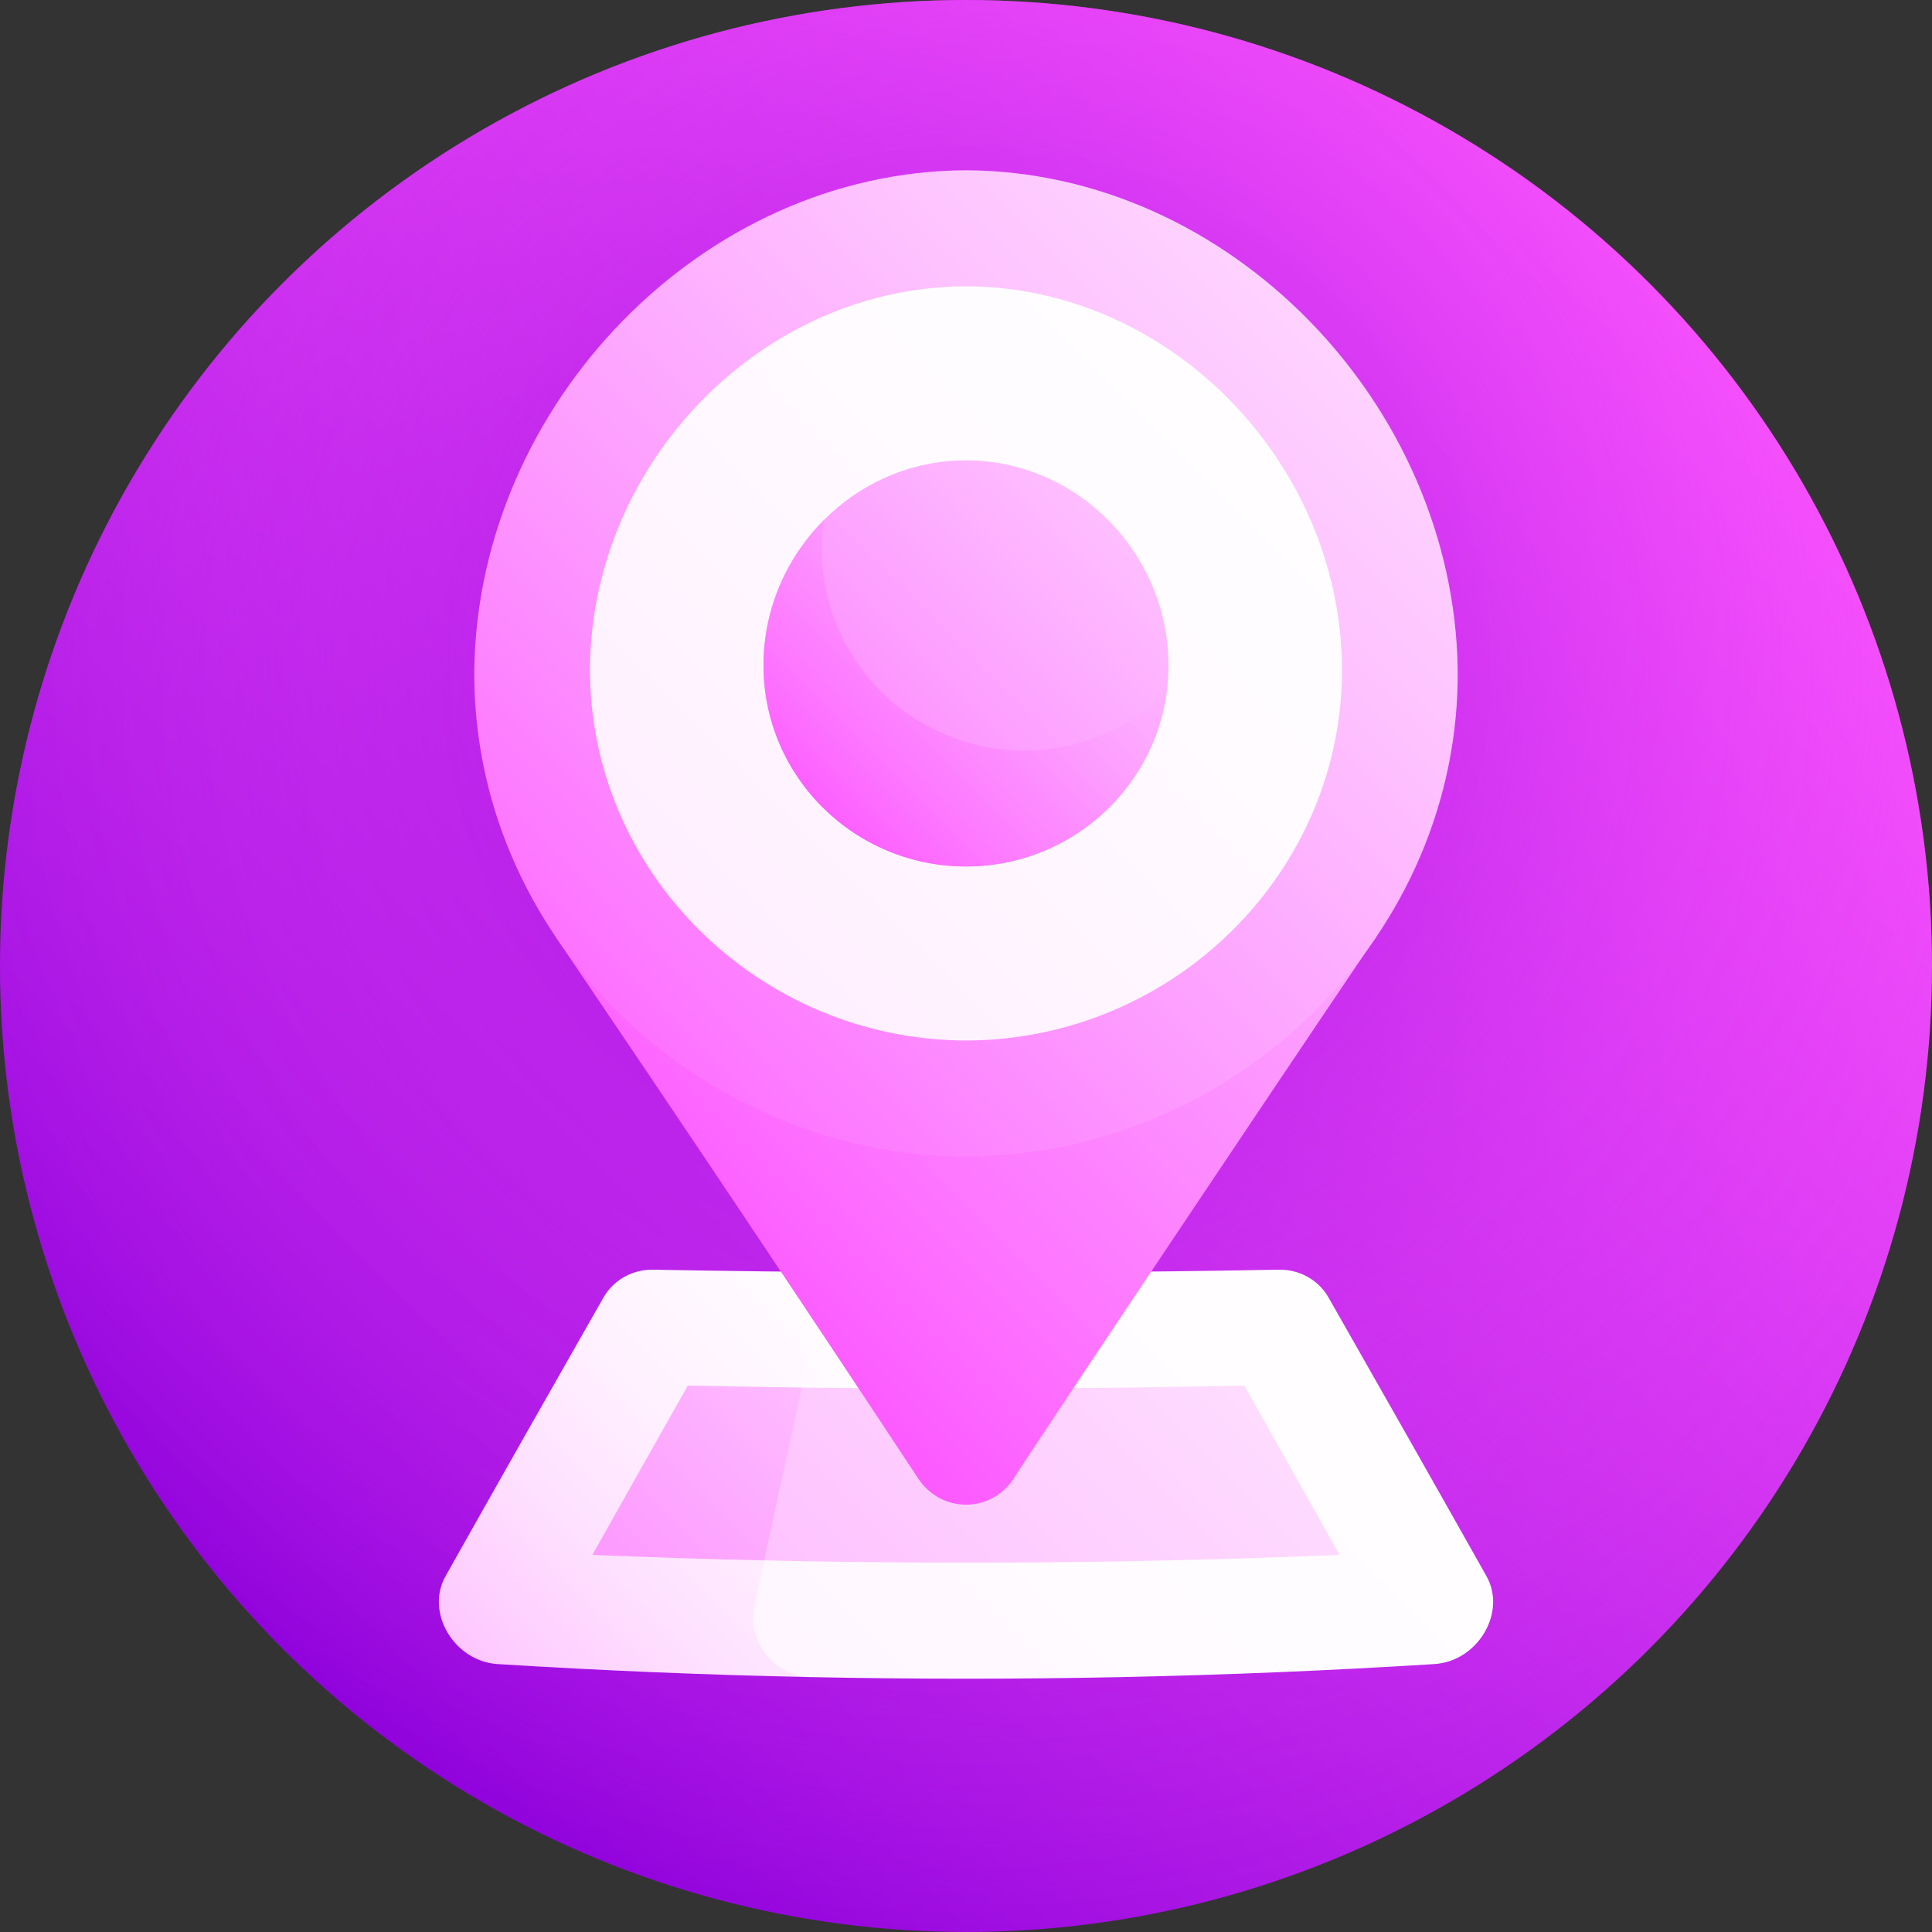
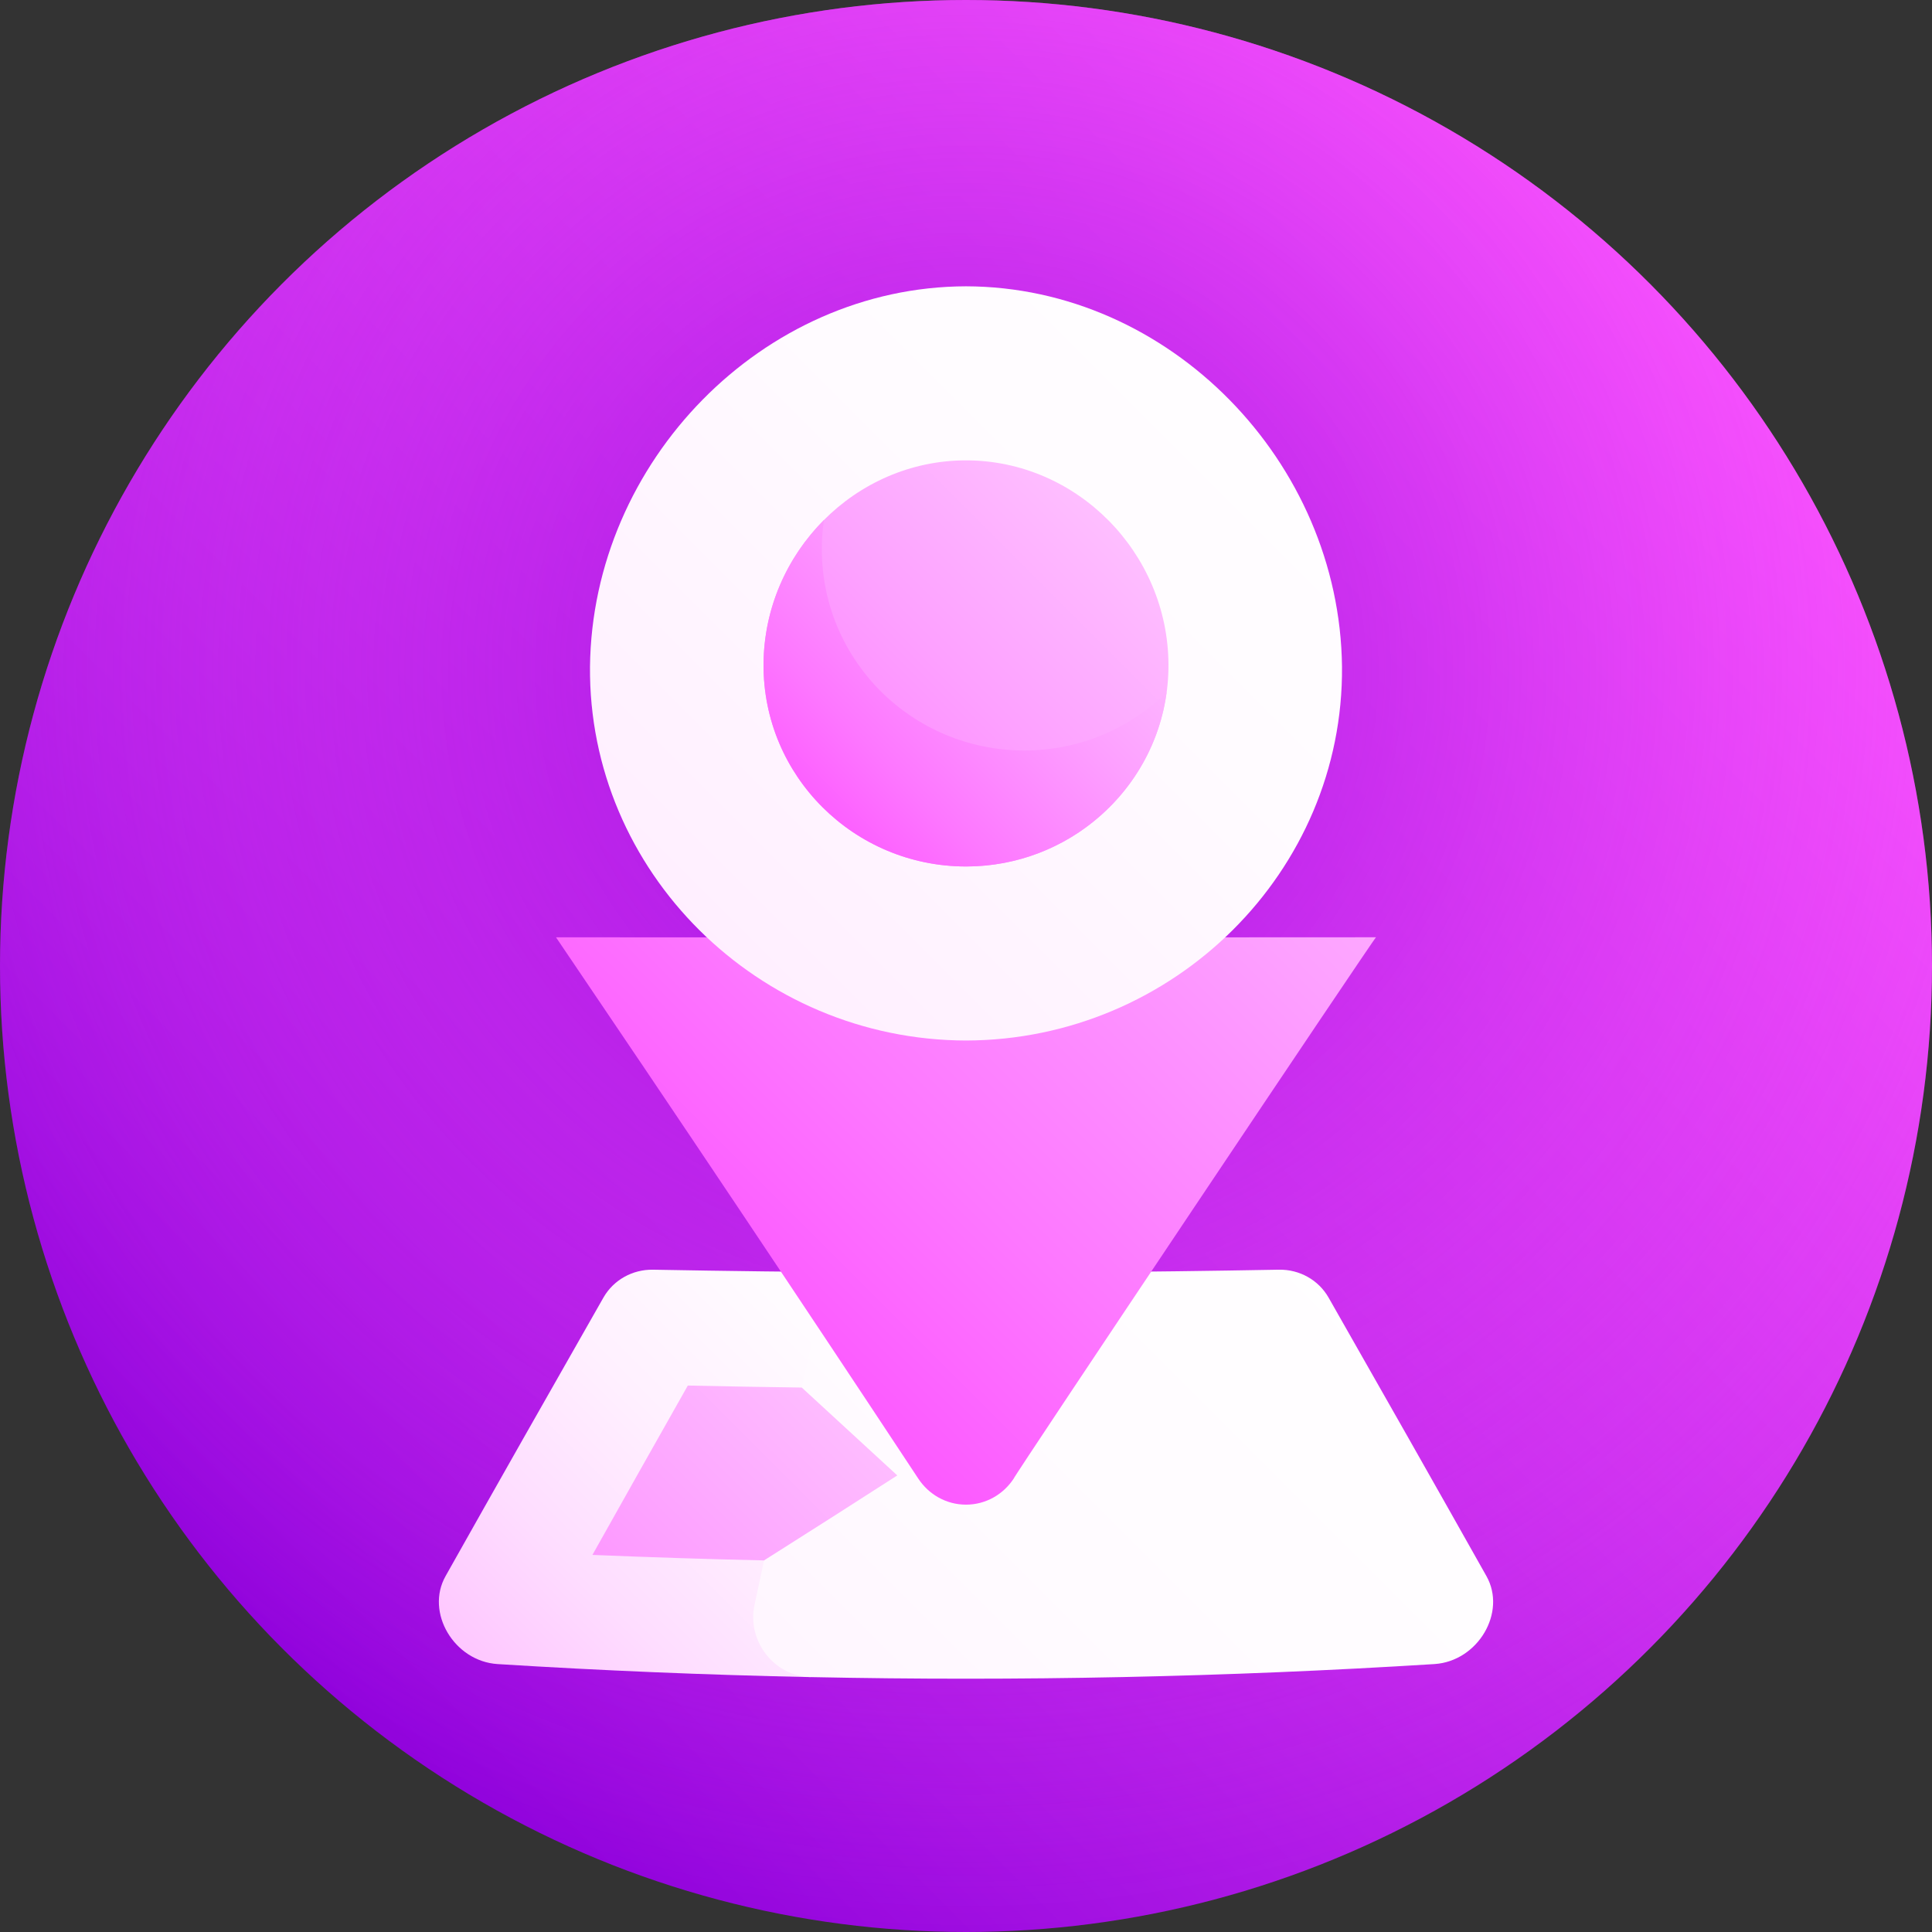
<svg xmlns="http://www.w3.org/2000/svg" xmlns:xlink="http://www.w3.org/1999/xlink" id="Capa_1" enable-background="new 0 0 512 512" height="512" viewBox="0 0 512 512" width="512">
  <rect x="0" y="0" width="512" height="512" fill="#333333" stroke="none" />
  <linearGradient id="SVGID_1_" gradientUnits="userSpaceOnUse" x1="74.981" x2="437.02" y1="437.019" y2="74.98">
    <stop offset="0" stop-color="#8d00db" />
    <stop offset="1" stop-color="#fc54ff" />
  </linearGradient>
  <radialGradient id="SVGID_2_" cx="256.001" cy="177.577" gradientUnits="userSpaceOnUse" r="335.053">
    <stop offset="0" stop-color="#8d00db" stop-opacity=".8" />
    <stop offset=".299" stop-color="#b821e9" stop-opacity=".561" />
    <stop offset=".601" stop-color="#dd3df5" stop-opacity=".32" />
    <stop offset=".845" stop-color="#f44efc" stop-opacity=".124" />
    <stop offset="1" stop-color="#fc54ff" stop-opacity="0" />
  </radialGradient>
  <linearGradient id="lg1">
    <stop offset="0" stop-color="#fc54ff" />
    <stop offset=".102" stop-color="#fd77ff" />
    <stop offset=".243" stop-color="#fda0ff" />
    <stop offset=".388" stop-color="#fec3ff" />
    <stop offset=".534" stop-color="#feddff" />
    <stop offset=".683" stop-color="#fff0ff" />
    <stop offset=".836" stop-color="#fffbff" />
    <stop offset="1" stop-color="#fff" />
  </linearGradient>
  <linearGradient id="SVGID_3_" gradientUnits="userSpaceOnUse" x1="48.871" x2="255.564" xlink:href="#lg1" y1="532.292" y2="325.599" />
  <linearGradient id="SVGID_4_" gradientUnits="userSpaceOnUse" x1="-287.684" x2="390.33" xlink:href="#lg1" y1="982.247" y2="304.233" />
  <linearGradient id="SVGID_5_" gradientUnits="userSpaceOnUse" x1="89.392" x2="449.662" xlink:href="#lg1" y1="499.738" y2="139.468" />
  <linearGradient id="SVGID_6_" gradientUnits="userSpaceOnUse" x1="-9.715" x2="613.432" xlink:href="#lg1" y1="683.346" y2="60.199" />
  <linearGradient id="SVGID_7_" gradientUnits="userSpaceOnUse" x1="181.906" x2="699.258" xlink:href="#lg1" y1="346.438" y2="-170.914" />
  <linearGradient id="SVGID_8_" gradientUnits="userSpaceOnUse" x1="123.134" x2="599.114" xlink:href="#lg1" y1="310.091" y2="-165.889" />
  <linearGradient id="SVGID_9_" gradientUnits="userSpaceOnUse" x1="-185.613" x2="369.634" xlink:href="#lg1" y1="618.253" y2="63.006" />
  <linearGradient id="SVGID_10_" gradientUnits="userSpaceOnUse" x1="173.087" x2="501.41" xlink:href="#lg1" y1="258.966" y2="-69.358" />
  <linearGradient id="SVGID_11_" gradientUnits="userSpaceOnUse" x1="210.952" x2="423.252" xlink:href="#lg1" y1="221.102" y2="8.801" />
  <g>
    <circle cx="256" cy="256" fill="url(#SVGID_1_)" r="256" />
    <circle cx="256" cy="256" fill="url(#SVGID_2_)" r="256" />
    <path d="m173.105 336.482c-5.489-.101-10.528 2.723-13.192 7.395-14.251 24.999-28.248 49.659-41.833 73.804-5.426 9.627 2.265 22.567 13.768 23.315 27.656 1.728 55.312 2.879 82.968 3.453 5.345-35.68 10.943-71.448 16.67-107.266-19.461-.107-38.921-.34-58.381-.701z" fill="url(#SVGID_3_)" />
    <path d="m393.92 417.681c-13.585-24.145-27.582-48.806-41.833-73.804-2.664-4.671-7.703-7.495-13.192-7.395-35.803.663-71.606.897-107.409.7-7.136-.037-13.303 4.86-14.854 11.821-5.689 25.518-11.273 50.982-16.689 76.361-2.026 9.524 5.25 18.878 14.873 19.084 55.112 1.143 110.225-.008 165.337-3.453 11.502-.747 19.193-13.685 13.767-23.314z" fill="url(#SVGID_4_)" />
    <path d="m182.282 367.184c-8.533 15.08-16.972 30.054-25.284 44.883 15.161.63 30.321 1.116 45.482 1.456 11.711-7.395 23.485-14.914 35.311-22.521-8.408-7.739-16.848-15.508-25.313-23.287-10.066-.131-20.131-.308-30.196-.531z" fill="url(#SVGID_5_)" />
-     <path d="m329.718 367.184c-39.08.865-78.16 1.042-117.241.531-3.38 15.294-6.717 30.565-9.997 45.808 50.841 1.143 101.682.657 152.522-1.456-8.312-14.829-16.752-29.803-25.284-44.883z" fill="url(#SVGID_6_)" />
    <path d="m364.661 248.386c-72.438.068-144.877.072-217.315.01 31.976 47.172 64.387 95.527 96.03 143.482 2.735 4.136 7.368 6.872 12.624 6.872 5.257.001 9.889-2.735 12.62-6.872-.33-.103 96.08-144.084 96.041-143.492z" fill="url(#SVGID_7_)" />
-     <path d="m386.306 177.229c.79 70.095-58.468 128.941-130.306 129.271-71.839-.33-131.096-59.178-130.306-129.271 1.102-70.045 60.36-131.821 130.306-132.104 69.946.283 129.203 62.058 130.306 132.104z" fill="url(#SVGID_8_)" />
    <path d="m355.645 176.641c.483 54.266-44.539 98.958-99.645 99.109-55.106-.151-100.129-44.843-99.645-99.109.622-54.237 45.646-100.642 99.645-100.766 53.999.122 99.022 46.529 99.645 100.766z" fill="url(#SVGID_9_)" />
    <path d="m309.655 176.053c.149 29.577-23.937 53.547-53.655 53.573-29.718-.026-53.805-23.995-53.655-53.573.171-29.57 24.258-54.035 53.655-54.052 29.398.016 53.484 24.482 53.655 54.052z" fill="url(#SVGID_10_)" />
    <path d="m271.355 198.888c-29.696-.065-53.723-24.009-53.558-53.648.012-2.521.21-4.993.555-7.424-9.795 9.833-15.939 23.364-16.008 38.237-.149 29.577 23.937 53.547 53.656 53.572 27.193-.013 49.665-20.115 53.165-46.171-9.665 9.549-23.037 15.461-37.81 15.434z" fill="url(#SVGID_11_)" />
  </g>
</svg>